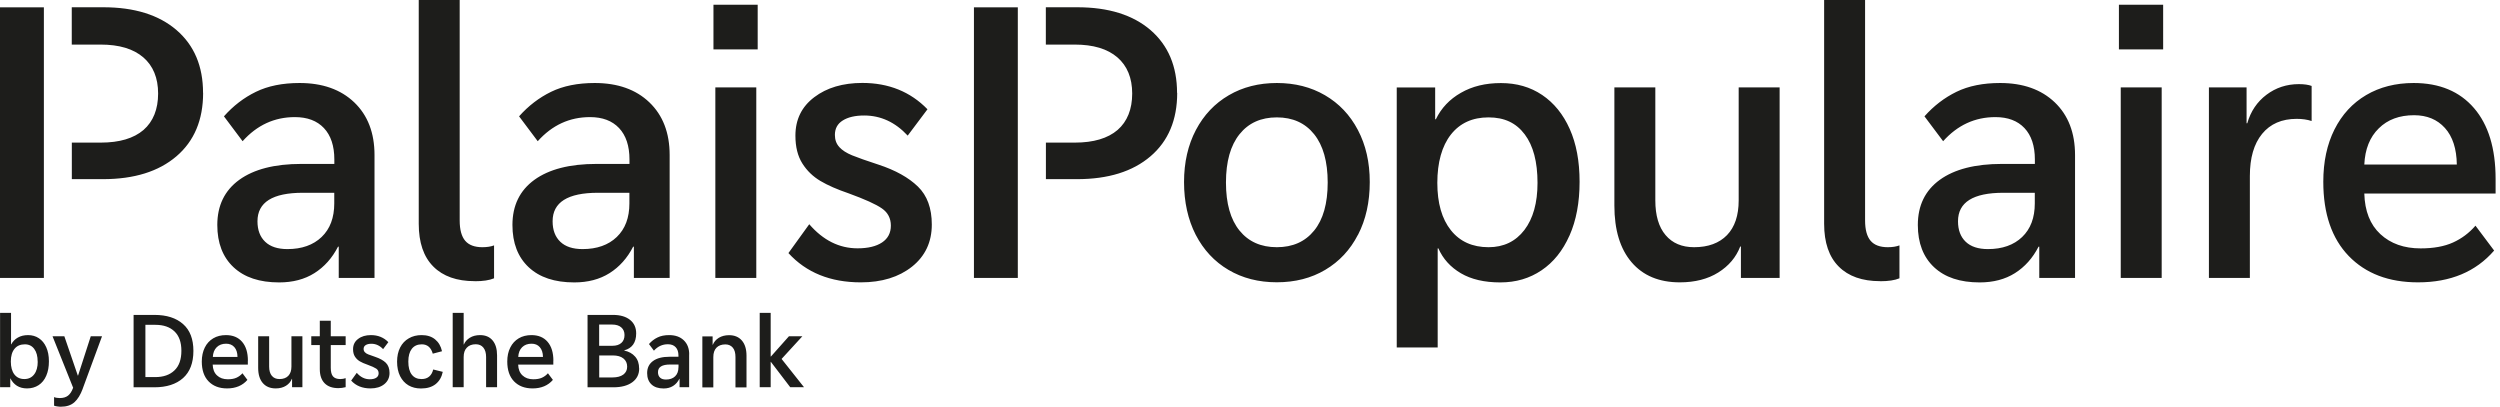
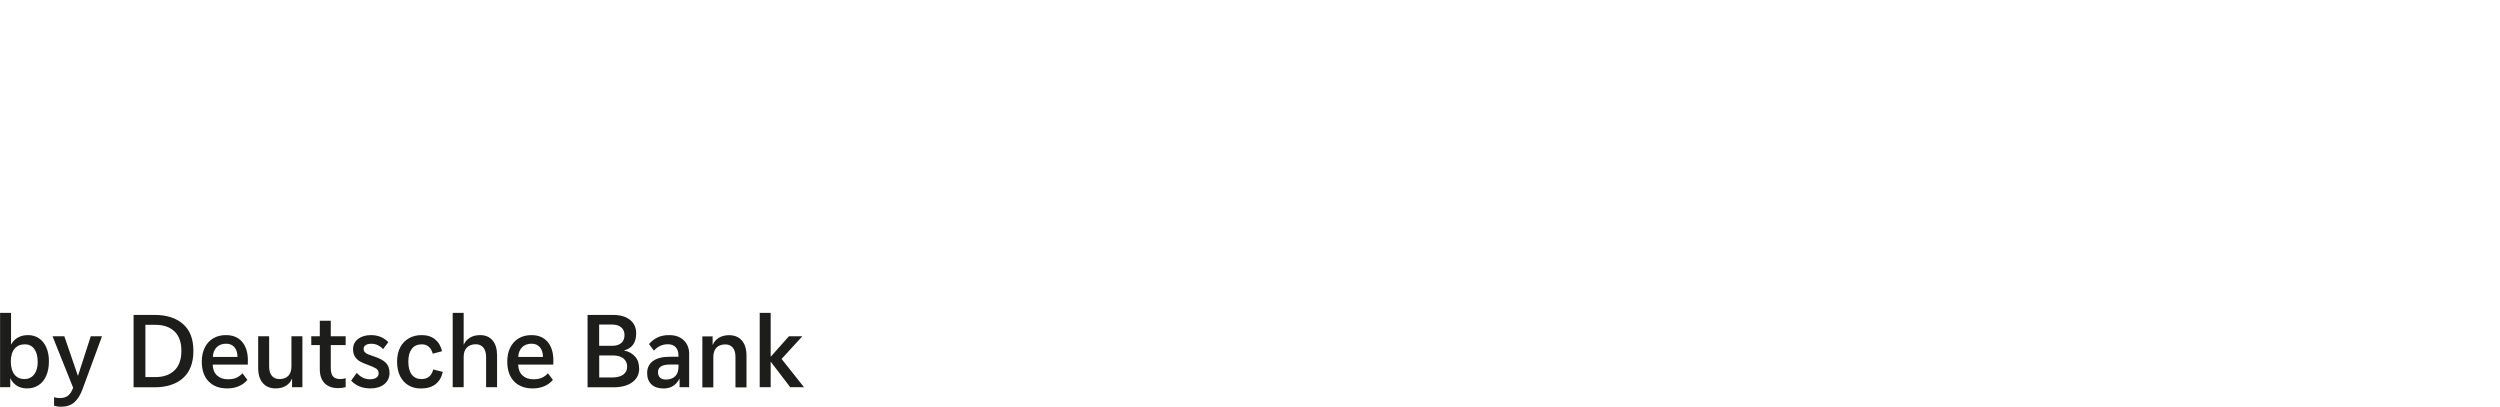
<svg xmlns="http://www.w3.org/2000/svg" id="Ebene_1" viewBox="0 0 357.8 58.22">
  <defs>
    <style>
      .cls-1 {
        fill: #1d1d1b;
      }
    </style>
  </defs>
-   <path class="cls-1" d="M357.17,27.69v-2.09c0-4.36-1.03-7.74-3.09-10.13-2.06-2.39-4.94-3.59-8.64-3.59-2.58,0-4.85.58-6.8,1.73-1.95,1.15-3.46,2.79-4.53,4.92-1.07,2.13-1.6,4.62-1.6,7.48,0,4.57,1.21,8.11,3.64,10.63,2.43,2.51,5.73,3.77,9.92,3.77,4.64,0,8.27-1.52,10.89-4.55l-2.67-3.56c-.91,1.05-1.98,1.85-3.22,2.41-1.24.56-2.78.84-4.63.84-2.37,0-4.29-.68-5.76-2.04-1.47-1.36-2.23-3.3-2.3-5.81h18.79ZM351.62,23.55h-13.24c.1-2.2.79-3.93,2.07-5.18,1.27-1.26,2.96-1.88,5.05-1.88,1.85,0,3.32.61,4.42,1.83,1.1,1.22,1.67,2.97,1.7,5.23M328.69,17.01c.8,0,1.52.1,2.15.31v-5.02c-.45-.17-1.06-.26-1.83-.26-1.74,0-3.29.51-4.63,1.52-1.34,1.01-2.26,2.37-2.75,4.08h-.1v-5.13h-5.39v27.27h5.86v-14.6c0-2.58.58-4.59,1.75-6.02,1.17-1.43,2.82-2.15,4.95-2.15M303.26,7.07h6.33V.68h-6.33v6.39h0ZM291.85,39.78h5.13v-17.59c0-3.18-.97-5.69-2.9-7.54-1.94-1.85-4.55-2.77-7.82-2.77-2.44,0-4.53.42-6.25,1.26s-3.25,2.01-4.58,3.51l2.67,3.56c2.06-2.3,4.55-3.45,7.48-3.45,1.78,0,3.17.52,4.16,1.57.99,1.05,1.49,2.55,1.49,4.5v.63h-4.71c-3.84,0-6.8.76-8.9,2.28-2.09,1.52-3.14,3.67-3.14,6.46,0,2.58.78,4.6,2.33,6.05,1.55,1.45,3.72,2.17,6.52,2.17,1.95,0,3.64-.44,5.05-1.33,1.41-.89,2.54-2.15,3.38-3.79h.1v4.5h0ZM291.22,29.1c0,2.06-.6,3.66-1.81,4.82-1.2,1.15-2.84,1.73-4.89,1.73-1.4,0-2.46-.35-3.19-1.05-.73-.7-1.1-1.67-1.1-2.93,0-2.72,2.16-4.08,6.49-4.08h4.5v1.52h0ZM269.08,40.25c1.19,0,2.11-.14,2.77-.42v-4.71c-.45.17-1.01.26-1.67.26-1.12,0-1.94-.31-2.46-.92-.52-.61-.79-1.58-.79-2.9V0h-5.86v32.03c0,2.69.7,4.73,2.09,6.12,1.39,1.4,3.37,2.09,5.91,2.09M249.15,39.78h5.55V12.51h-5.86v16.17c0,2.16-.56,3.82-1.67,4.97-1.12,1.15-2.69,1.73-4.71,1.73-1.75,0-3.11-.58-4.08-1.73-.98-1.15-1.47-2.81-1.47-4.97V12.51h-5.86v16.91c0,3.49.82,6.19,2.46,8.11,1.64,1.92,3.94,2.88,6.91,2.88,2.16,0,4-.47,5.5-1.41,1.5-.94,2.55-2.18,3.14-3.72h.1v4.5h0ZM224.63,33.71c.96-2.16,1.44-4.73,1.44-7.69s-.47-5.45-1.41-7.56c-.94-2.11-2.26-3.73-3.95-4.87s-3.66-1.7-5.89-1.7-4.11.46-5.73,1.39c-1.62.92-2.82,2.19-3.59,3.79h-.1v-4.55h-5.5v37.21h5.86v-14.18h.1c.66,1.5,1.74,2.69,3.22,3.56,1.48.87,3.36,1.31,5.63,1.31s4.2-.58,5.91-1.73c1.71-1.15,3.04-2.81,4-4.97M220.05,26.17c0,2.86-.63,5.11-1.88,6.75-1.26,1.64-2.97,2.46-5.13,2.46-2.3,0-4.1-.81-5.39-2.43-1.29-1.62-1.94-3.88-1.94-6.78s.65-5.27,1.94-6.91c1.29-1.64,3.09-2.46,5.39-2.46s3.96.81,5.18,2.43c1.22,1.62,1.83,3.93,1.83,6.94M194.36,33.6c1.12-2.16,1.68-4.68,1.68-7.54s-.57-5.31-1.7-7.46c-1.13-2.15-2.7-3.8-4.71-4.97-2.01-1.17-4.3-1.75-6.88-1.75s-4.88.58-6.88,1.75c-2.01,1.17-3.58,2.83-4.71,4.97-1.13,2.15-1.7,4.63-1.7,7.46s.56,5.37,1.67,7.54c1.12,2.16,2.68,3.84,4.68,5.02,2.01,1.19,4.32,1.78,6.93,1.78s4.93-.59,6.93-1.78c2.01-1.19,3.57-2.86,4.68-5.02M190.02,26.12c0,3-.65,5.3-1.94,6.88-1.29,1.59-3.07,2.38-5.34,2.38s-4.05-.79-5.34-2.38c-1.29-1.59-1.94-3.88-1.94-6.88s.65-5.3,1.94-6.91c1.29-1.61,3.07-2.41,5.34-2.41s4.05.8,5.34,2.41c1.29,1.61,1.94,3.91,1.94,6.91M168.46,13.29c0-3.8-1.27-6.8-3.79-8.98-2.53-2.18-6.03-3.27-10.49-3.27h-4.5v5.34h4.14c2.65,0,4.68.61,6.1,1.83,1.41,1.22,2.12,2.95,2.12,5.18s-.7,4-2.09,5.21c-1.4,1.2-3.44,1.81-6.12,1.81h-4.14v5.23h4.45c4.47,0,7.97-1.09,10.52-3.27,2.55-2.18,3.82-5.21,3.82-9.08M145.68,1.05h-6.29v38.73h6.28v-14.13h0v-5.23h0V6.39h0V1.05h0ZM120.12,21.04c-.42-.45-.63-1.03-.63-1.73,0-.91.37-1.6,1.13-2.07.75-.47,1.77-.71,3.06-.71,2.37,0,4.45.96,6.23,2.88l2.83-3.77c-2.44-2.51-5.55-3.77-9.32-3.77-2.79,0-5.09.68-6.88,2.04-1.8,1.36-2.7,3.19-2.7,5.5,0,1.61.33,2.93.99,3.98.66,1.05,1.53,1.88,2.59,2.51,1.06.63,2.42,1.22,4.06,1.78,2.3.84,3.88,1.55,4.74,2.15.85.59,1.28,1.41,1.28,2.46s-.42,1.85-1.26,2.41c-.84.56-2.01.84-3.51.84-2.62,0-4.92-1.15-6.91-3.45l-2.98,4.13c2.55,2.79,6,4.19,10.36,4.19,3,0,5.44-.75,7.33-2.25,1.88-1.5,2.83-3.51,2.83-6.02,0-2.34-.66-4.15-1.99-5.44-1.33-1.29-3.21-2.34-5.65-3.14-1.71-.56-2.97-1-3.77-1.33-.8-.33-1.41-.72-1.83-1.18M102.11,7.07h6.33V.68h-6.33v6.39h0ZM90.71,39.78h5.13v-17.59c0-3.18-.97-5.69-2.9-7.54s-4.55-2.77-7.82-2.77c-2.44,0-4.53.42-6.25,1.26s-3.25,2.01-4.58,3.51l2.67,3.56c2.06-2.3,4.55-3.45,7.48-3.45,1.78,0,3.17.52,4.16,1.57.99,1.05,1.49,2.55,1.49,4.5v.63h-4.71c-3.84,0-6.8.76-8.9,2.28-2.09,1.52-3.14,3.67-3.14,6.46,0,2.58.78,4.6,2.33,6.05,1.55,1.45,3.72,2.17,6.52,2.17,1.95,0,3.64-.44,5.05-1.33,1.41-.89,2.54-2.15,3.38-3.79h.1v4.5h0ZM90.08,29.1c0,2.06-.6,3.66-1.81,4.82-1.2,1.15-2.84,1.73-4.89,1.73-1.4,0-2.46-.35-3.19-1.05-.73-.7-1.1-1.67-1.1-2.93,0-2.72,2.16-4.08,6.49-4.08h4.5v1.52h0ZM67.94,40.25c1.19,0,2.11-.14,2.77-.42v-4.71c-.45.17-1.01.26-1.67.26-1.12,0-1.94-.31-2.46-.92-.52-.61-.79-1.58-.79-2.9V0h-5.86v32.03c0,2.69.7,4.73,2.09,6.12,1.39,1.4,3.37,2.09,5.91,2.09M48.47,39.78h5.13v-17.59c0-3.18-.97-5.69-2.9-7.54-1.94-1.85-4.55-2.77-7.82-2.77-2.44,0-4.53.42-6.25,1.26-1.73.84-3.25,2.01-4.58,3.51l2.67,3.56c2.06-2.3,4.55-3.45,7.48-3.45,1.78,0,3.17.52,4.16,1.57.99,1.05,1.49,2.55,1.49,4.5v.63h-4.71c-3.84,0-6.8.76-8.9,2.28-2.09,1.52-3.14,3.67-3.14,6.46,0,2.58.78,4.6,2.33,6.05,1.55,1.45,3.72,2.17,6.52,2.17,1.95,0,3.64-.44,5.05-1.33,1.41-.89,2.54-2.15,3.38-3.79h.1v4.5h0ZM47.84,29.1c0,2.06-.6,3.66-1.81,4.82-1.2,1.15-2.84,1.73-4.89,1.73-1.4,0-2.46-.35-3.19-1.05-.73-.7-1.1-1.67-1.1-2.93,0-2.72,2.16-4.08,6.49-4.08h4.5v1.52h0ZM29.06,13.29c0-3.8-1.26-6.8-3.79-8.98-2.53-2.18-6.03-3.27-10.49-3.27h-4.51v5.34h4.14c2.65,0,4.68.61,6.1,1.83,1.41,1.22,2.12,2.95,2.12,5.18s-.7,4-2.09,5.21c-1.4,1.2-3.44,1.81-6.12,1.81h-4.14v5.23h4.45c4.47,0,7.97-1.09,10.52-3.27,2.55-2.18,3.82-5.21,3.82-9.08M6.28,25.65h0v-5.23h0V6.39h0V1.05H0v38.73h6.28v-14.13h0ZM108.24,12.51h-5.86v27.27h5.86V12.51h0ZM309.38,12.51h-5.86v27.27h5.86V12.51h0Z" />
  <path class="cls-1" d="M5.4,51.75c0,.78-.17,1.39-.51,1.83-.34.45-.81.67-1.41.67s-1.08-.22-1.42-.66c-.34-.44-.51-1.05-.51-1.85s.18-1.39.53-1.82c.35-.43.85-.64,1.48-.64.57,0,1.02.22,1.34.66.33.44.49,1.04.49,1.81M7,51.7c0-.78-.13-1.44-.38-2-.25-.56-.6-.99-1.05-1.29-.45-.3-.97-.45-1.55-.45s-1.05.12-1.46.35c-.41.23-.73.56-.95.97h-.03v-4.5H.01v10.64h1.46v-1.25h.03c.22.44.52.78.92,1.04.4.25.88.38,1.45.38.63,0,1.19-.16,1.66-.47.47-.31.84-.76,1.09-1.35.26-.59.38-1.28.38-2.07M11.83,55.65l2.77-7.52h-1.61l-1.82,5.63h-.03l-1.93-5.63h-1.69l2.95,7.37-.03.06c-.18.49-.42.84-.71,1.07-.3.23-.69.34-1.18.34-.33,0-.6-.05-.81-.14v1.23c.09.04.23.07.41.1s.36.05.55.05c.82,0,1.47-.21,1.95-.64.48-.43.87-1.07,1.19-1.93M27.68,50.22c0-1.69-.49-2.97-1.48-3.84-.98-.87-2.35-1.31-4.1-1.31h-2.98v10.36h2.97c1.75,0,3.12-.44,4.11-1.32.98-.88,1.48-2.17,1.48-3.89M25.96,50.21c0,1.24-.33,2.18-1,2.81-.67.64-1.58.95-2.75.95h-1.4v-7.48h1.43c1.16,0,2.07.31,2.73.94.66.63.99,1.55.99,2.77M35.48,51.63c0-1.17-.28-2.07-.83-2.71-.55-.64-1.32-.96-2.31-.96-.69,0-1.3.15-1.82.46-.52.31-.93.75-1.21,1.32-.28.57-.43,1.24-.43,2,0,1.22.32,2.17.97,2.84.65.67,1.53,1.01,2.65,1.01,1.24,0,2.21-.41,2.91-1.22l-.71-.95c-.24.28-.53.49-.86.64-.33.15-.74.22-1.24.22-.63,0-1.15-.18-1.54-.55-.39-.36-.6-.88-.62-1.55h5.03v-.56h0ZM30.46,51.09c.03-.59.21-1.05.55-1.39.34-.34.79-.51,1.35-.51.49,0,.89.16,1.18.49.29.33.44.79.45,1.4h-3.54ZM43.28,48.13h-1.57v4.33c0,.58-.15,1.02-.45,1.33-.3.31-.72.46-1.26.46-.47,0-.83-.15-1.09-.46-.26-.31-.39-.75-.39-1.33v-4.33h-1.57v4.52c0,.93.22,1.66.66,2.17.44.51,1.06.77,1.85.77.58,0,1.07-.13,1.47-.38.4-.25.68-.58.84-.99h.03v1.2h1.48v-7.3h0ZM49.47,48.13h-2.13v-2.23h-1.57v2.23h-1.22v1.26h1.22v3.43c0,.89.23,1.56.69,2.03.46.47,1.12.7,1.97.7.35,0,.69-.05,1.04-.14v-1.29c-.23.08-.49.13-.77.13-.48,0-.82-.13-1.04-.38-.22-.25-.32-.67-.32-1.25v-3.23h2.13v-1.26h0ZM54.82,49.98l.76-1.01c-.65-.67-1.48-1.01-2.49-1.01-.75,0-1.36.18-1.84.55-.48.36-.72.85-.72,1.47,0,.43.09.78.27,1.06.18.28.41.5.69.67.29.17.65.33,1.09.48.62.22,1.04.42,1.27.57.23.16.34.38.34.66s-.11.49-.34.64c-.22.15-.54.22-.94.22-.7,0-1.32-.31-1.85-.92l-.8,1.11c.68.75,1.61,1.12,2.77,1.12.8,0,1.46-.2,1.96-.6s.76-.94.76-1.61c0-.62-.18-1.11-.53-1.46-.35-.34-.86-.62-1.51-.84-.46-.15-.79-.27-1.01-.36-.22-.09-.38-.19-.49-.32-.11-.12-.17-.28-.17-.46,0-.24.1-.43.3-.55.2-.13.47-.19.82-.19.63,0,1.19.26,1.67.77M61.93,50.62l1.33-.35c-.16-.73-.49-1.29-.99-1.7-.5-.41-1.15-.61-1.93-.61-.69,0-1.3.15-1.83.46-.53.3-.95.74-1.24,1.31-.29.57-.44,1.25-.44,2.03s.14,1.49.43,2.07c.29.57.68,1.01,1.2,1.32.51.3,1.11.45,1.79.45.87,0,1.57-.21,2.09-.62.53-.42.87-1,1.03-1.76l-1.37-.34c-.1.43-.29.77-.57,1.01-.28.24-.64.36-1.1.36-.61,0-1.07-.21-1.4-.64-.33-.43-.49-1.05-.49-1.86s.17-1.4.5-1.83c.34-.43.81-.64,1.43-.64.79,0,1.32.45,1.57,1.34M71.14,55.43v-4.57c0-.91-.21-1.63-.64-2.14-.43-.51-1.02-.76-1.8-.76-.57,0-1.06.13-1.46.38-.41.26-.69.58-.85.96h-.03v-4.52h-1.57v10.64h1.57v-4.33c0-.58.15-1.03.46-1.34.3-.32.73-.48,1.27-.48.47,0,.83.16,1.09.48.26.32.39.77.39,1.34v4.33h1.57ZM79.2,51.63c0-1.17-.28-2.07-.83-2.71-.55-.64-1.32-.96-2.31-.96-.69,0-1.3.15-1.82.46-.52.31-.93.75-1.21,1.32-.29.57-.43,1.24-.43,2,0,1.22.32,2.17.97,2.84.65.67,1.53,1.01,2.65,1.01,1.24,0,2.21-.41,2.91-1.22l-.71-.95c-.24.28-.53.49-.86.64-.33.15-.74.22-1.24.22-.63,0-1.15-.18-1.54-.55-.39-.36-.6-.88-.62-1.55h5.03v-.56h0ZM74.17,51.09c.03-.59.21-1.05.55-1.39.34-.34.79-.51,1.35-.51.5,0,.89.16,1.18.49.29.33.45.79.46,1.4h-3.54ZM89.76,52.47c0,.49-.18.86-.55,1.14-.37.27-.89.41-1.56.41h-1.89v-3.15h1.93c.66,0,1.17.14,1.53.43.36.29.54.68.54,1.18M89.38,47.95c0,.49-.15.86-.45,1.13-.3.27-.73.41-1.29.41h-1.89v-3.04h1.85c.56,0,1,.13,1.31.4.31.27.47.63.47,1.1M91.47,52.73c0-.69-.19-1.26-.57-1.69-.38-.44-.9-.73-1.56-.87v-.03c.55-.14.97-.41,1.27-.82.29-.41.44-.94.44-1.6,0-.82-.29-1.47-.88-1.94-.59-.47-1.4-.71-2.44-.71h-3.64v10.36h3.7c1.14,0,2.04-.24,2.7-.72.66-.48.99-1.14.99-1.98M98.64,50.72c0-.85-.26-1.52-.78-2.02-.52-.5-1.22-.74-2.09-.74-.65,0-1.21.11-1.67.34-.46.22-.87.54-1.22.94l.71.95c.55-.62,1.22-.92,2-.92.48,0,.85.14,1.11.42.27.28.4.68.4,1.2v.17h-1.26c-1.03,0-1.82.2-2.38.61-.56.41-.84.98-.84,1.73,0,.69.21,1.23.62,1.62.41.39,1,.58,1.74.58.52,0,.97-.12,1.35-.36.38-.24.68-.58.9-1.02h.03v1.2h1.37v-4.71h0ZM97.1,52.57c0,.55-.16.98-.48,1.29-.32.31-.76.46-1.31.46-.37,0-.66-.09-.85-.28-.2-.19-.29-.45-.29-.78,0-.73.58-1.09,1.74-1.09h1.2v.41h0ZM106.84,55.43v-4.52c0-.93-.22-1.66-.66-2.17-.44-.51-1.05-.77-1.83-.77-.58,0-1.07.13-1.48.38-.41.26-.69.59-.85.99h-.03v-1.2h-1.47v7.3h1.57v-4.33c0-.59.15-1.04.45-1.35.3-.31.73-.47,1.27-.47.46,0,.81.16,1.07.47.26.31.38.76.38,1.35v4.33h1.57ZM115.08,55.43l-3.22-4.06,2.97-3.24h-1.92l-2.58,2.9h-.03v-6.25h-1.57v10.64h1.57v-3.63h.03l2.77,3.63h1.97Z" />
</svg>